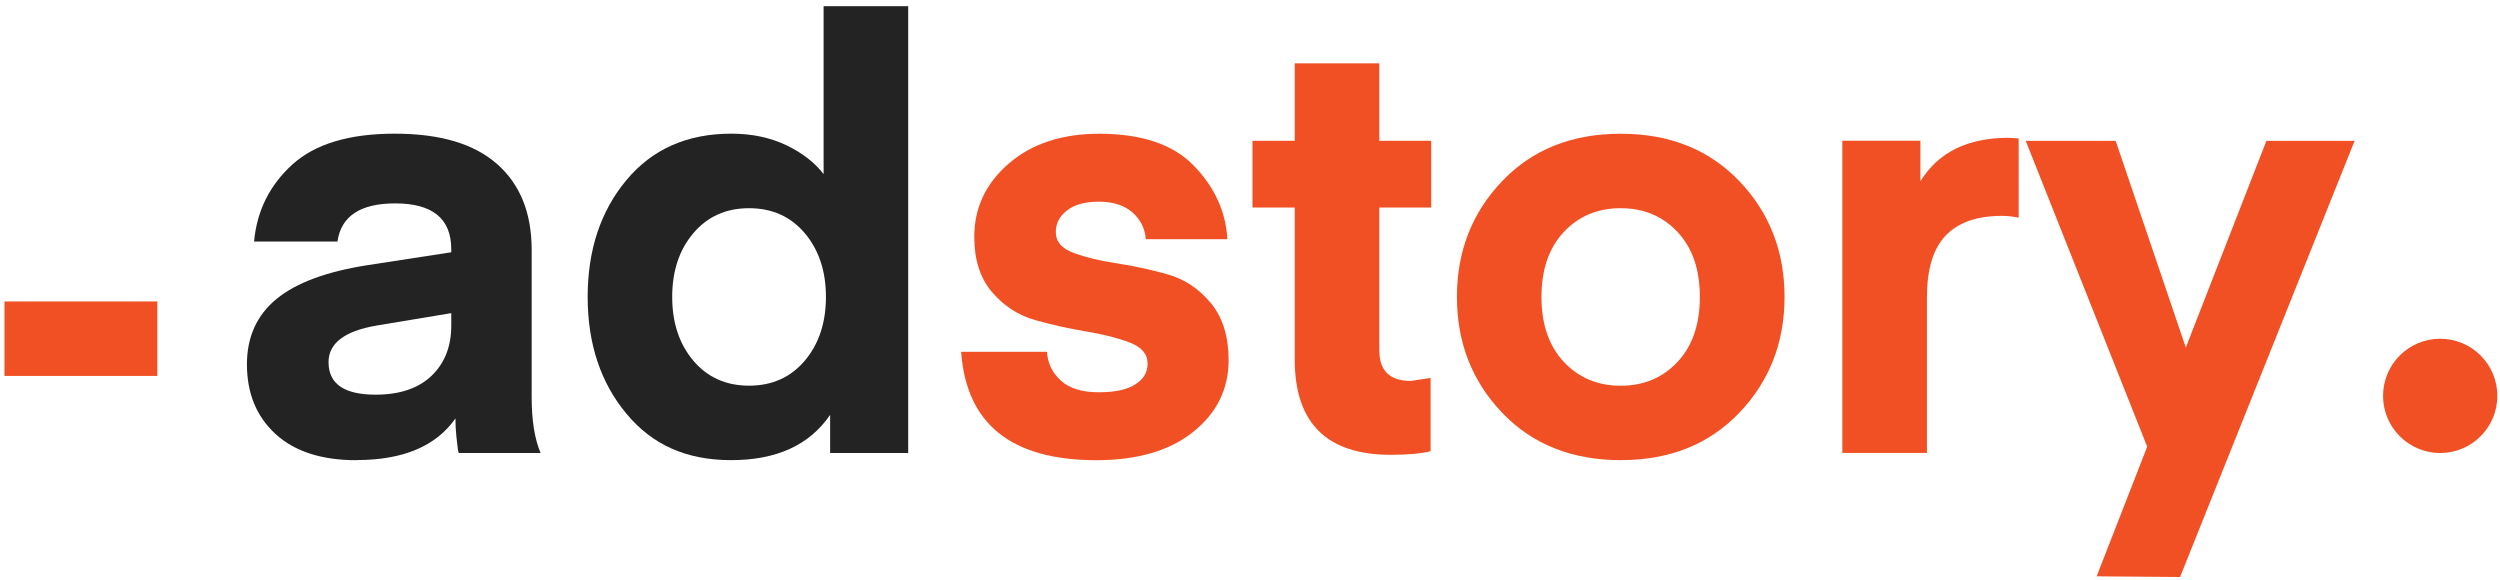
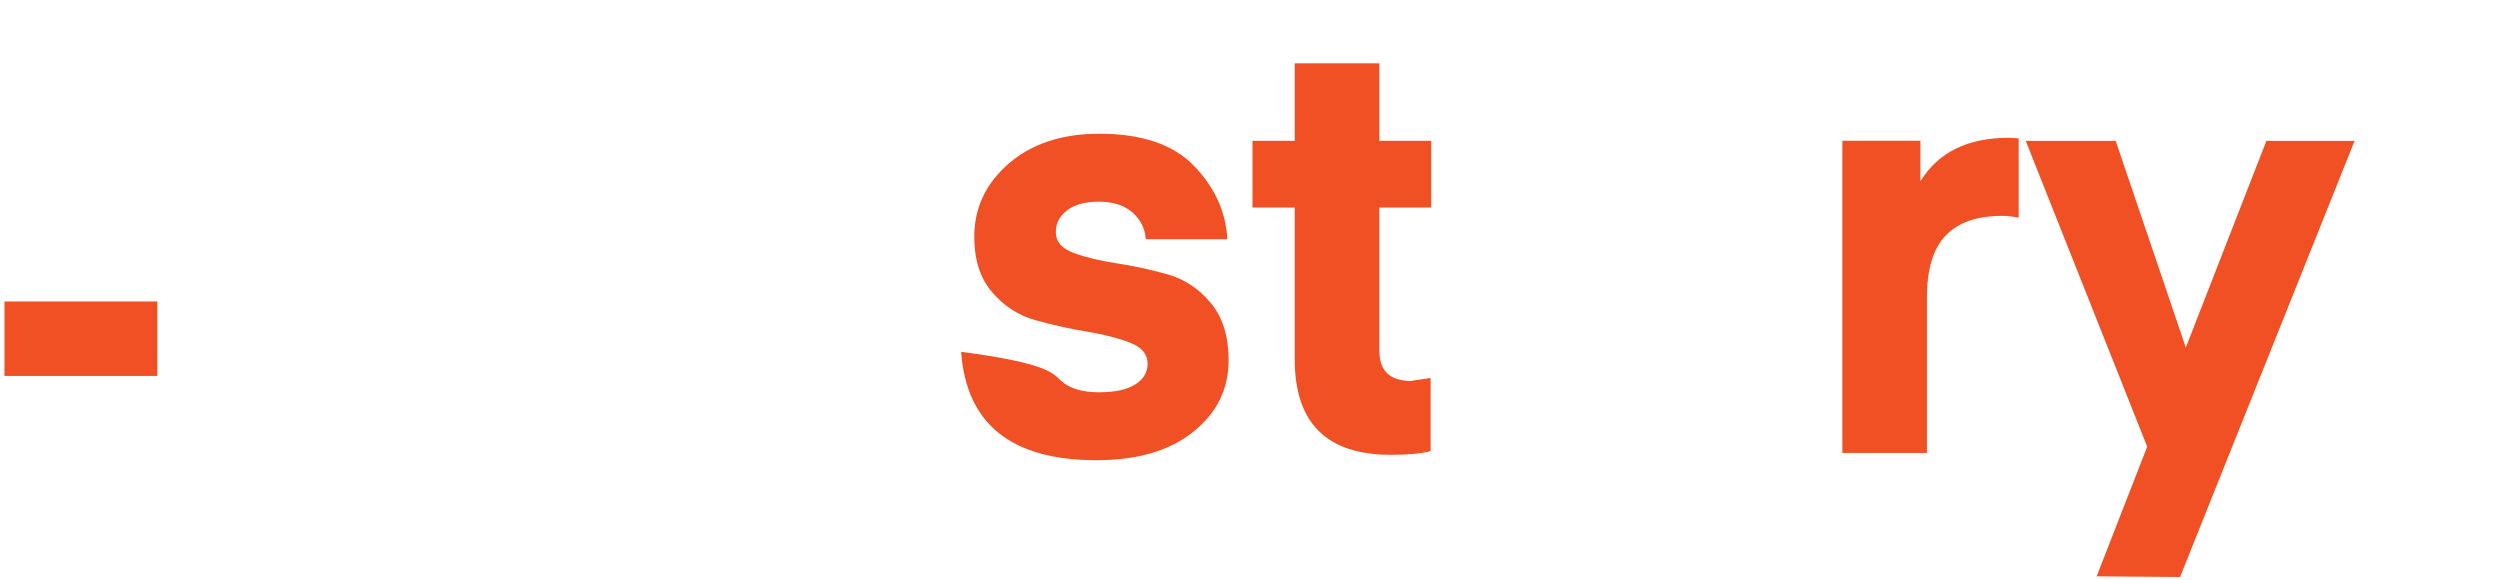
<svg xmlns="http://www.w3.org/2000/svg" width="375" height="87" viewBox="0 0 375 87" fill="none">
-   <path d="M53.48 69.03C48.24 69.03 44.19 67.72 41.33 65.1C38.47 62.48 37.04 58.99 37.04 54.64C37.04 50.55 38.52 47.28 41.47 44.85C44.42 42.42 48.99 40.73 55.16 39.77L67.69 37.84V37.39C67.69 32.8 64.89 30.51 59.29 30.51C54.05 30.51 51.16 32.42 50.62 36.23H38.11C38.53 31.64 40.43 27.8 43.83 24.7C47.23 21.6 52.35 20.05 59.2 20.05C66.05 20.05 71.11 21.57 74.57 24.61C78.02 27.65 79.75 31.94 79.75 37.48V59.55C79.75 63.07 80.2 65.87 81.09 67.95H68.85C68.79 67.95 68.73 67.74 68.67 67.32C68.61 66.9 68.54 66.26 68.45 65.4C68.36 64.54 68.32 63.66 68.32 62.76C65.4 66.93 60.46 69.01 53.49 69.01L53.48 69.03ZM67.69 46.97L56.44 48.84C51.66 49.67 49.28 51.5 49.28 54.33C49.28 57.58 51.63 59.2 56.34 59.2C59.97 59.2 62.77 58.25 64.74 56.36C66.71 54.47 67.69 51.96 67.69 48.83V46.97Z" fill="#232323" />
-   <path d="M123.54 26.13V0.93H136.23V67.95H124.52V62.23C121.42 66.76 116.48 69.02 109.69 69.02C102.9 69.02 97.83 66.7 93.96 62.05C90.09 57.4 88.15 51.56 88.15 44.53C88.15 37.5 90.09 31.66 93.96 27.02C97.83 22.37 103.08 20.05 109.69 20.05C112.79 20.05 115.54 20.63 117.96 21.79C120.37 22.95 122.23 24.4 123.54 26.12V26.13ZM120.72 54.1C122.83 51.6 123.89 48.41 123.89 44.54C123.89 40.67 122.83 37.48 120.72 34.98C118.6 32.48 115.82 31.23 112.36 31.23C108.9 31.23 106.12 32.48 104 34.98C101.88 37.48 100.83 40.67 100.83 44.54C100.83 48.41 101.89 51.6 104 54.1C106.11 56.6 108.9 57.85 112.36 57.85C115.82 57.85 118.6 56.6 120.72 54.1Z" fill="#232323" />
-   <path d="M164.46 69.03C151.71 69.03 144.95 63.61 144.17 52.77H157.04C157.16 54.5 157.86 55.94 159.14 57.1C160.42 58.26 162.31 58.84 164.81 58.84C167.31 58.84 169.01 58.45 170.26 57.68C171.51 56.91 172.14 55.86 172.14 54.55C172.14 53.12 171.25 52.06 169.46 51.38C167.67 50.7 165.51 50.14 162.98 49.73C160.45 49.31 157.9 48.75 155.34 48.03C152.78 47.32 150.6 45.92 148.82 43.83C147.03 41.75 146.14 38.98 146.14 35.52C146.14 31.17 147.87 27.51 151.32 24.53C154.77 21.55 159.3 20.06 164.9 20.06C171.27 20.06 176.01 21.67 179.11 24.89C182.21 28.11 183.88 31.77 184.11 35.88H171.87C171.75 34.27 171.08 32.93 169.86 31.86C168.64 30.79 166.96 30.25 164.81 30.25C162.78 30.25 161.2 30.68 160.07 31.55C158.94 32.41 158.37 33.5 158.37 34.81C158.37 36.24 159.26 37.28 161.05 37.94C162.84 38.6 165 39.12 167.53 39.5C170.06 39.89 172.59 40.44 175.13 41.15C177.66 41.86 179.82 43.29 181.61 45.44C183.4 47.59 184.29 50.44 184.29 54.02C184.29 58.37 182.52 61.96 178.97 64.79C175.43 67.62 170.58 69.03 164.45 69.03H164.46Z" fill="#F05023" />
+   <path d="M164.46 69.03C151.71 69.03 144.95 63.61 144.17 52.77C157.16 54.5 157.86 55.94 159.14 57.1C160.42 58.26 162.31 58.84 164.81 58.84C167.31 58.84 169.01 58.45 170.26 57.68C171.51 56.91 172.14 55.86 172.14 54.55C172.14 53.12 171.25 52.06 169.46 51.38C167.67 50.7 165.51 50.14 162.98 49.73C160.45 49.31 157.9 48.75 155.34 48.03C152.78 47.32 150.6 45.92 148.82 43.83C147.03 41.75 146.14 38.98 146.14 35.52C146.14 31.17 147.87 27.51 151.32 24.53C154.77 21.55 159.3 20.06 164.9 20.06C171.27 20.06 176.01 21.67 179.11 24.89C182.21 28.11 183.88 31.77 184.11 35.88H171.87C171.75 34.27 171.08 32.93 169.86 31.86C168.64 30.79 166.96 30.25 164.81 30.25C162.78 30.25 161.2 30.68 160.07 31.55C158.94 32.41 158.37 33.5 158.37 34.81C158.37 36.24 159.26 37.28 161.05 37.94C162.84 38.6 165 39.12 167.53 39.5C170.06 39.89 172.59 40.44 175.13 41.15C177.66 41.86 179.82 43.29 181.61 45.44C183.4 47.59 184.29 50.44 184.29 54.02C184.29 58.37 182.52 61.96 178.97 64.79C175.43 67.62 170.58 69.03 164.45 69.03H164.46Z" fill="#F05023" />
  <path d="M214.59 56.69V67.68C213.16 68.04 211.16 68.22 208.6 68.22C199.01 68.22 194.21 63.45 194.21 53.92V31.13H187.87V21.12H194.21V9.5H206.9V21.12H214.68V31.13H206.9V52.58C206.9 55.62 208.48 57.14 211.64 57.14L214.59 56.69Z" fill="#F05023" />
-   <path d="M260.89 61.92C256.36 66.66 250.43 69.02 243.11 69.02C235.79 69.02 229.85 66.65 225.33 61.92C220.8 57.18 218.54 51.39 218.54 44.54C218.54 37.69 220.8 31.9 225.33 27.16C229.86 22.42 235.79 20.06 243.11 20.06C250.43 20.06 256.36 22.43 260.89 27.16C265.42 31.9 267.68 37.69 267.68 44.54C267.68 51.39 265.42 57.18 260.89 61.92ZM234.57 34.8C232.34 37.18 231.22 40.43 231.22 44.54C231.22 48.65 232.34 51.9 234.57 54.28C236.8 56.66 239.65 57.86 243.1 57.86C246.55 57.86 249.4 56.67 251.63 54.28C253.86 51.9 254.98 48.65 254.98 44.54C254.98 40.43 253.86 37.18 251.63 34.8C249.4 32.42 246.55 31.23 243.1 31.23C239.65 31.23 236.8 32.42 234.57 34.8Z" fill="#F05023" />
  <path d="M302.8 20.77V32.65C301.91 32.47 301.07 32.38 300.3 32.38C296.55 32.38 293.73 33.36 291.85 35.33C289.97 37.3 289.04 40.39 289.04 44.62V67.94H276.35V21.11H288.06V27.19C290.74 22.84 295.15 20.67 301.29 20.67L302.81 20.76L302.8 20.77Z" fill="#F05023" />
  <path d="M314.5 86.44L322.08 67L303.86 21.13H317.35L327.87 52.13L339.96 21.13H353.19L327.01 86.55L314.5 86.45V86.44Z" fill="#F05023" />
-   <path d="M366.03 67.95C370.763 67.95 374.6 64.113 374.6 59.38C374.6 54.647 370.763 50.81 366.03 50.81C361.297 50.81 357.46 54.647 357.46 59.38C357.46 64.113 361.297 67.95 366.03 67.95Z" fill="#F05023" />
  <path d="M23.6 45.22H0.67V56.39H23.6V45.22Z" fill="#F05023" />
</svg>